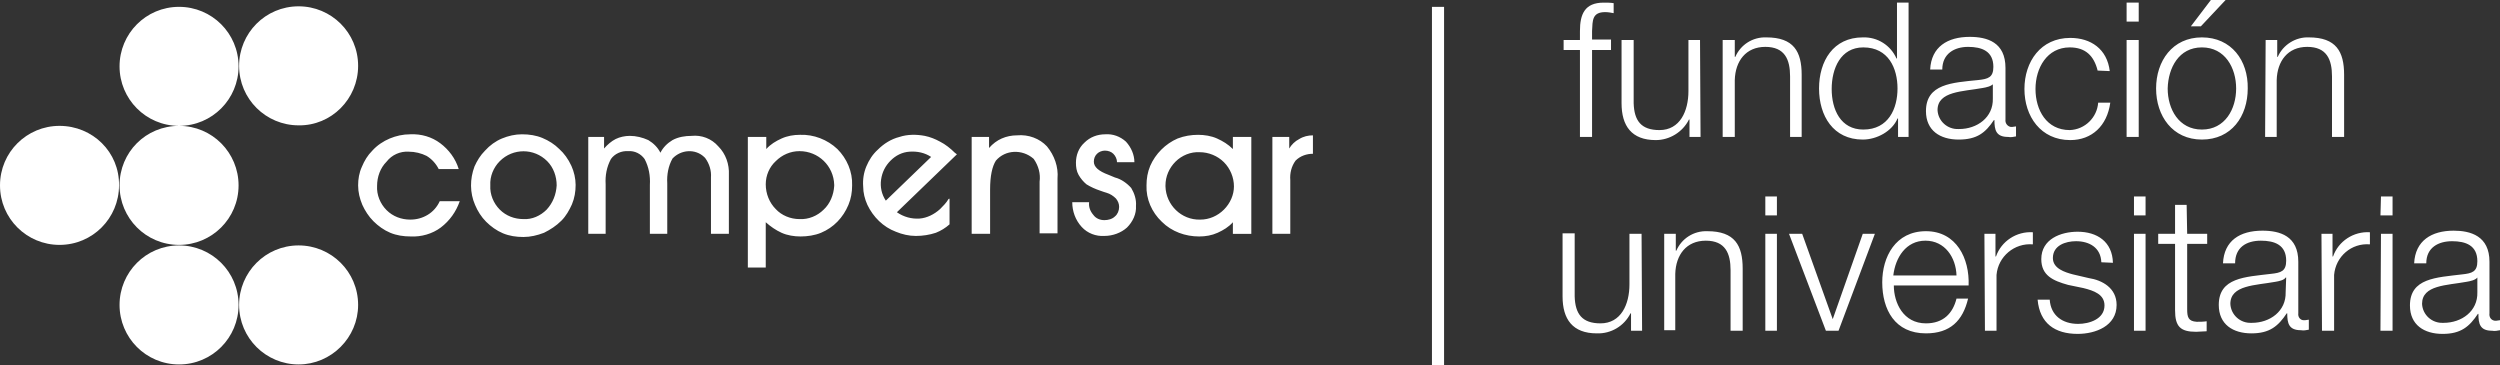
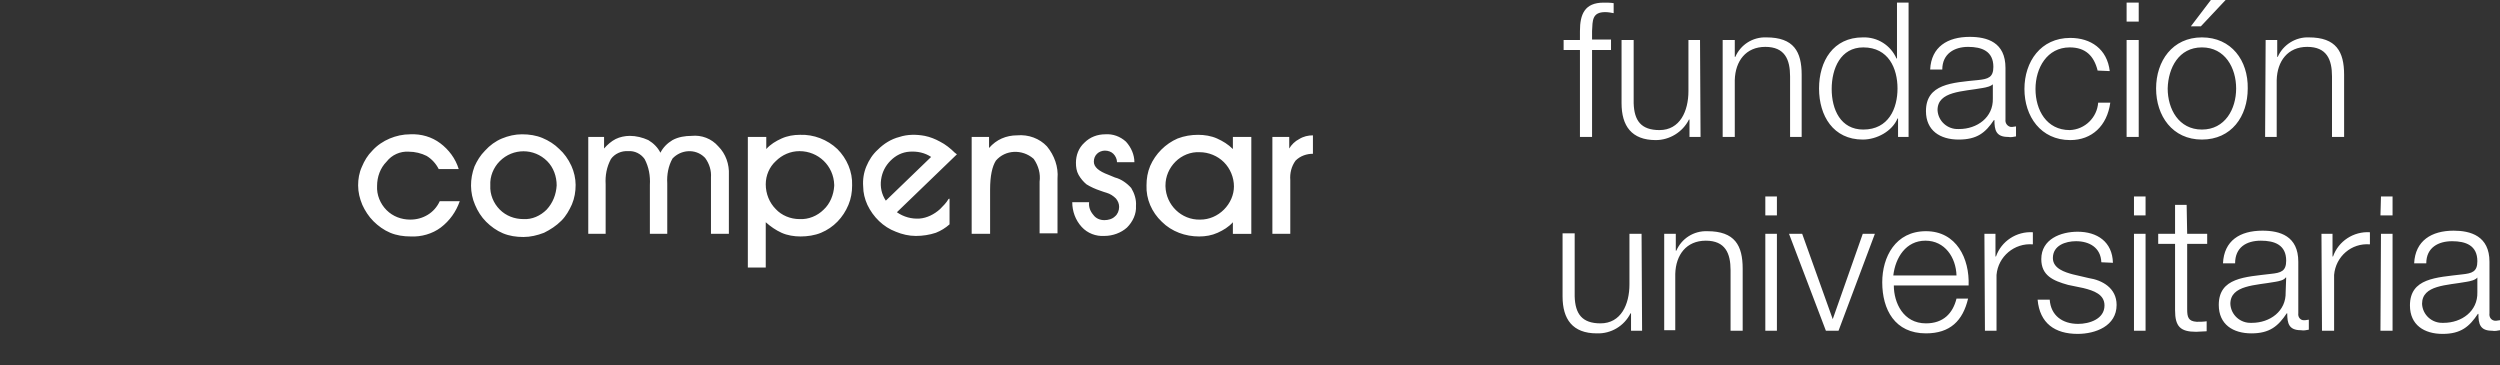
<svg xmlns="http://www.w3.org/2000/svg" version="1.1" id="Layer_1" x="0px" y="0px" width="474.7px" height="69.3px" viewBox="0 0 474.7 69.3" style="enable-background:new 0 0 474.7 69.3;" xml:space="preserve">
  <rect x="0" y="0" width="474.7" height="69.3" fill="#333333" stroke="none" />
  <style type="text/css"> .st0{fill:#FFFFFF;} </style>
  <title>Logo Horizontal</title>
  <g id="Layer_2_1614634579515">
    <g id="logosimbolo_1614634579515">
      <path class="st0" d="M151.9,25.6c-1.2,0-2.4,0.2-3.5,0.7s-2.1,1.1-2.9,2V26H142v24.8h3.4v-8.6 c0.9,0.8,1.9,1.5,3,2s2.4,0.7,3.6,0.7c1.3,0,2.7-0.2,3.9-0.7c2.4-1,4.2-2.9,5.2-5.3c0.5-1.2,0.7-2.4,0.7-3.7 c0.1-2.6-1-5.1-2.8-6.9C157.1,26.5,154.5,25.5,151.9,25.6z M156.4,39.8c-1.2,1.2-2.9,1.9-4.6,1.8c-1.7,0-3.4-0.7-4.5-1.9 c-1.2-1.2-1.9-2.9-1.9-4.7c0-1.7,0.7-3.3,1.9-4.4c1.2-1.2,2.8-1.9,4.5-1.9c3.6,0,6.5,2.8,6.6,6.4c0,0.1,0,0.1,0,0.2 C158.3,37,157.6,38.7,156.4,39.8z M106.2,28.3c-0.9-0.9-2-1.6-3.2-2.1s-2.5-0.7-3.9-0.7c-1.3,0-2.6,0.3-3.8,0.8 c-1.2,0.5-2.3,1.3-3.2,2.3c-0.9,0.9-1.5,1.9-2,3c-0.9,2.4-0.9,5,0.1,7.3c0.5,1.2,1.2,2.3,2.1,3.2s2,1.7,3.2,2.2S98,45,99.4,45 c1.3,0,2.6-0.3,3.9-0.8c1.2-0.6,2.3-1.3,3.3-2.3c0.9-0.9,1.5-2,2-3.1c0.5-1.2,0.7-2.4,0.7-3.7c0-1.2-0.3-2.5-0.8-3.6 C107.9,30.2,107.1,29.1,106.2,28.3z M103.8,39.8c-1.2,1.2-2.8,1.9-4.4,1.8c-1.7,0-3.3-0.6-4.5-1.8s-1.9-2.9-1.8-4.6 c-0.1-1.7,0.6-3.4,1.8-4.6c2.5-2.5,6.5-2.5,9,0c1.2,1.2,1.8,2.9,1.8,4.6C105.6,36.9,105,38.5,103.8,39.8z M77.6,28.8 c1.2,0,2.4,0.3,3.4,0.8c1,0.6,1.8,1.5,2.3,2.5h3.8c-0.6-2-1.9-3.7-3.5-4.9C82,26,80,25.4,77.9,25.5c-1.4,0-2.7,0.3-3.9,0.8 c-1.2,0.5-2.4,1.3-3.3,2.3c-0.9,0.9-1.5,1.9-2,3.1C68.2,32.8,68,34,68,35.2c0,1.3,0.3,2.5,0.8,3.7c0.5,1.1,1.2,2.2,2.1,3.1 c0.9,0.9,2,1.7,3.2,2.2s2.5,0.7,3.9,0.7c2,0.1,4.1-0.5,5.7-1.7c1.7-1.3,2.9-3,3.6-5h-3.8c-0.5,1.1-1.3,2-2.3,2.6s-2.1,0.9-3.3,0.9 c-1.7,0-3.3-0.6-4.5-1.8s-1.9-2.9-1.8-4.6c0-1.7,0.6-3.4,1.8-4.6C74.4,29.4,76,28.7,77.6,28.8L77.6,28.8z M131.3,25.8 c-1.2,0-2.5,0.2-3.6,0.8c-1,0.6-1.8,1.4-2.3,2.4c-0.5-1-1.3-1.8-2.3-2.4c-1.1-0.5-2.3-0.8-3.5-0.8c-0.9,0-1.9,0.2-2.7,0.6 c-0.8,0.4-1.6,1.1-2.2,1.8V26h-3v18.4h3.3V35c-0.1-1.7,0.2-3.3,1-4.8c0.7-1,2-1.6,3.3-1.5c1.2-0.1,2.4,0.5,3.1,1.5 c0.8,1.5,1.1,3.2,1,4.9v9.3h3.3v-9.6c-0.1-1.6,0.2-3.3,1-4.7c1.6-1.7,4.3-1.9,6-0.3c0.1,0.1,0.1,0.1,0.2,0.2 c0.8,1.1,1.2,2.4,1.1,3.7v10.7h3.4V33.2c0.1-2-0.6-4-2-5.4C135.1,26.3,133.2,25.6,131.3,25.8L131.3,25.8z M234.1,28.3 c-0.9-0.9-1.9-1.5-3-2s-2.4-0.7-3.6-0.7c-1.3,0-2.6,0.2-3.9,0.7c-2.3,1-4.2,2.9-5.2,5.2c-0.5,1.2-0.7,2.4-0.7,3.7 c-0.1,2.6,1,5.1,2.9,6.9c1.9,1.9,4.5,2.8,7.1,2.8c1.2,0,2.4-0.2,3.5-0.7s2.1-1.1,2.9-2v2.2h3.5V26h-3.5V28.3z M232.4,39.8 c-1.2,1.2-2.8,1.9-4.5,1.9c-3.6,0.1-6.5-2.8-6.6-6.3c0-0.1,0-0.2,0-0.2c0-1.7,0.7-3.3,1.9-4.5s2.9-1.9,4.6-1.8 c1.7,0,3.4,0.7,4.6,1.9c1.2,1.2,1.9,2.9,1.9,4.6C234.3,37,233.6,38.6,232.4,39.8L232.4,39.8z M246.7,26.4 c-0.8,0.4-1.5,1.1-1.9,1.8V26h-3.2v18.4h3.4V34.2c-0.1-1.3,0.2-2.6,1-3.7c0.9-0.9,2.1-1.3,3.3-1.3v-3.5 C248.4,25.7,247.5,25.9,246.7,26.4L246.7,26.4z M211.7,33.7l-1.2-0.5c-1.9-0.7-2.8-1.5-2.8-2.5c0-0.6,0.2-1.1,0.6-1.5 c0.4-0.4,1-0.6,1.5-0.6c0.6,0,1.2,0.2,1.6,0.6c0.4,0.4,0.7,1,0.7,1.6h3.3c0-1.4-0.6-2.8-1.6-3.9c-1.1-1-2.5-1.5-3.9-1.4 c-1.5,0-2.9,0.5-4,1.6c-1.1,1-1.6,2.4-1.6,3.8c0,0.8,0.1,1.6,0.5,2.3s0.9,1.3,1.5,1.8c0.8,0.5,1.7,0.9,2.6,1.2 c0.5,0.2,0.9,0.3,1.2,0.4c0.7,0.2,1.3,0.6,1.8,1.1c0.4,0.5,0.6,1,0.6,1.6c0,0.7-0.3,1.4-0.8,1.8c-0.5,0.5-1.3,0.7-2,0.7 c-0.8,0-1.6-0.3-2.1-1c-0.6-0.7-0.9-1.5-0.8-2.4h-3.2c0,1.7,0.6,3.4,1.8,4.7c1.1,1.2,2.7,1.8,4.3,1.7c1.6,0,3.2-0.6,4.3-1.6 c1.1-1.1,1.8-2.6,1.7-4.1c0.1-1.2-0.3-2.4-0.9-3.4C214,34.8,212.9,34,211.7,33.7L211.7,33.7z M181.3,29c-0.8-0.8-1.8-1.6-2.8-2.1 c-0.9-0.5-1.9-0.9-2.9-1.1c-1.6-0.3-3.3-0.3-4.8,0.2c-1.6,0.4-3,1.3-4.1,2.4c-1,0.9-1.7,2-2.2,3.2c-0.5,1.2-0.7,2.5-0.6,3.8 c0,1.2,0.3,2.4,0.8,3.5c1.1,2.3,3,4.2,5.4,5.1c1.2,0.5,2.5,0.8,3.8,0.8s2.6-0.2,3.8-0.6c1-0.4,1.8-0.9,2.6-1.6v-4.7 c0-0.1,0-0.3-0.2-0.1c-0.4,0.7-1,1.3-1.6,1.9c-1.1,1-2.5,1.7-3.9,1.8c-1.5,0.1-3-0.3-4.3-1.2l11.4-11L181.3,29z M168.2,38.1 c-0.8-1.2-1.1-2.6-0.9-4c0.2-1.4,0.8-2.6,1.8-3.6s2.2-1.6,3.6-1.7c1.5-0.1,2.9,0.2,4.1,1L168.2,38.1z M193.1,25.7 c-1,0-2,0.2-2.9,0.6s-1.7,1-2.4,1.8V26h-3.3v18.4h3.5V36c0-2.6,0.4-4.4,1.1-5.5c1.8-2.1,5-2.2,7.1-0.4l0.1,0.1 c0.9,1.3,1.3,2.8,1.1,4.3v9.8h3.4V33.9c0.2-2.2-0.6-4.4-2-6.1C197.4,26.3,195.3,25.5,193.1,25.7z M305.9,9.5h-3.6V26H300V9.5h-3.1 V7.6h3.1V5.9c0-3.2,0.9-5.4,4.5-5.4c0.6,0,1.3,0,1.9,0.1v1.9c-0.5-0.1-1.1-0.2-1.6-0.2c-2.5,0-2.4,1.6-2.5,3.6v1.6h3.6V9.5z M322.9,26h-2.1v-3.3h-0.1c-1.2,2.4-3.7,3.9-6.3,3.9c-4.6,0-6.5-2.7-6.5-7v-12h2.3v12c0.1,3.3,1.4,5.1,4.9,5.1 c3.9,0,5.5-3.6,5.5-7.4V7.6h2.2L322.9,26z M327.1,7.6h2.3v3.2h0.1c1-2.3,3.3-3.8,5.9-3.7c5.2,0,6.7,2.7,6.7,7.1V26h-2.2V14.5 c0-3.2-1-5.6-4.7-5.6s-5.7,2.7-5.8,6.3V26h-2.3V7.6z M362.5,26h-2.1v-3.5h-0.1c-1,2.4-3.9,4-6.6,4c-5.6,0-8.3-4.5-8.3-9.7 s2.7-9.7,8.3-9.7c2.8-0.1,5.3,1.5,6.4,4h0.1V0.5h2.2V26H362.5z M353.8,24.6c4.8,0,6.5-4,6.5-7.8S358.6,9,353.8,9c-4.3,0-6,4-6,7.9 S349.5,24.6,353.8,24.6z M366.5,13.2c0.2-4.3,3.3-6.2,7.5-6.2c3.3,0,6.8,1,6.8,5.9v9.8c-0.1,0.7,0.4,1.3,1,1.4c0.1,0,0.2,0,0.3,0 c0.2,0,0.5-0.1,0.7-0.1v1.9c-0.5,0.1-1,0.2-1.5,0.1c-2.3,0-2.6-1.3-2.6-3.2h-0.1c-1.6,2.4-3.2,3.7-6.7,3.7s-6.2-1.7-6.2-5.4 c0-5.2,5-5.4,9.9-5.9c1.9-0.2,2.9-0.5,2.9-2.5c0-3-2.2-3.8-4.8-3.8s-4.9,1.3-4.9,4.3L366.5,13.2z M378.5,15.9L378.5,15.9 c-0.4,0.5-1.4,0.7-2,0.8c-3.8,0.7-8.6,0.6-8.6,4.2c0.1,2.1,1.9,3.7,4,3.6h0.1c3.4,0,6.5-2.2,6.4-5.8v-2.8H378.5z M398.3,13.4 C397.6,10.6,396,9,393,9c-4.3,0-6.5,3.9-6.5,7.9s2.1,7.8,6.5,7.8c2.9-0.1,5.2-2.4,5.4-5.2h2.3c-0.6,4.4-3.5,7.1-7.6,7.1 c-5.6,0-8.7-4.5-8.7-9.7s3.1-9.7,8.7-9.7c3.9,0,7,2.1,7.5,6.3L398.3,13.4z M403.8,0.5h2.3v3.6h-2.3V0.5z M403.8,7.6h2.3V26h-2.3 V7.6z M426.8,16.8c0,5.3-3.1,9.7-8.7,9.7s-8.7-4.5-8.7-9.7s3.1-9.7,8.7-9.7S426.9,11.5,426.8,16.8L426.8,16.8z M411.6,16.8 c0,3.9,2.1,7.8,6.5,7.8s6.5-3.9,6.5-7.8S422.5,9,418.1,9S411.7,12.9,411.6,16.8L411.6,16.8z M417.9,5H416l3.8-5h2.8L417.9,5z M430.2,7.6h2.2v3.2h0.1c1-2.3,3.4-3.8,5.9-3.7c5.2,0,6.7,2.7,6.7,7.1V26h-2.3V14.5c0-3.2-1-5.6-4.7-5.6s-5.7,2.7-5.8,6.3V26h-2.2 L430.2,7.6L430.2,7.6z M311.8,62.8h-2.1v-3.3h-0.1c-1.2,2.4-3.7,3.9-6.4,3.8c-4.6,0-6.5-2.7-6.5-7v-12h2.3v12 c0.1,3.3,1.4,5.1,4.9,5.1c3.9,0,5.5-3.6,5.5-7.4v-9.6h2.3L311.8,62.8z M316,44.4h2.2v3.2h0.1c1-2.3,3.3-3.8,5.9-3.7 c5.2,0,6.7,2.7,6.7,7.1v11.8h-2.3V51.3c0-3.2-1-5.6-4.7-5.6s-5.7,2.7-5.8,6.3v10.7H316V44.4z M335.2,37.3h2.2v3.6h-2.2V37.3z M335.2,44.4h2.2v18.4h-2.2V44.4z M339.7,44.4h2.5l5.8,16.2l0,0l5.7-16.2h2.3l-6.9,18.4h-2.4L339.7,44.4z M359.6,54.2 c0,3.3,1.8,7.2,6.1,7.2c3.3,0,5.1-1.9,5.8-4.7h2.2c-1,4.2-3.4,6.6-8,6.6c-5.9,0-8.3-4.5-8.3-9.7c0-4.8,2.5-9.7,8.3-9.7 s8.3,5.2,8.1,10.3L359.6,54.2z M371.5,52.3c-0.1-3.4-2.2-6.6-5.9-6.6s-5.7,3.2-6.1,6.6H371.5z M376.8,44.4h2.1v4.3h0.1 c1-2.9,3.9-4.8,7-4.6v2.3c-3.5-0.3-6.6,2.3-6.9,5.8c0,0.3,0,0.6,0,0.8v9.8h-2.2L376.8,44.4z M399,49.8c-0.1-2.8-2.3-4-4.8-4 c-2,0-4.4,0.8-4.4,3.2c0,2,2.3,2.7,3.8,3.1l3,0.7c2.6,0.4,5.3,1.9,5.3,5.1c0,4-4,5.5-7.4,5.5c-4.3,0-7.2-2-7.6-6.5h2.3 c0.2,3,2.4,4.6,5.4,4.6c2.1,0,5-0.9,5-3.5c0-2.1-2-2.8-4-3.3l-2.9-0.6c-2.9-0.8-5.1-1.8-5.1-4.9c0-3.8,3.7-5.2,6.9-5.2 c3.7,0,6.6,1.9,6.7,5.9L399,49.8z M405.2,37.3h2.2v3.6h-2.2V37.3z M405.2,44.4h2.2v18.4h-2.2V44.4z M415.3,44.4h3.8v1.9h-3.8v12.4 c0,1.5,0.2,2.3,1.8,2.4c0.6,0,1.3,0,1.9-0.1v1.9c-0.7,0-1.3,0.1-2,0.1c-3,0-4-1-4-4.1V46.3h-3.2v-1.9h3.2v-5.5h2.2L415.3,44.4z M422.1,50c0.2-4.3,3.2-6.2,7.5-6.2c3.3,0,6.8,1,6.8,5.9v9.8c-0.1,0.7,0.4,1.3,1,1.3c0.1,0,0.2,0,0.3,0c0.2,0,0.5-0.1,0.7-0.1v1.9 c-0.5,0.1-1,0.2-1.5,0.1c-2.3,0-2.6-1.3-2.6-3.2h-0.1c-1.6,2.4-3.2,3.8-6.7,3.8s-6.2-1.7-6.2-5.4c0-5.2,5-5.3,9.9-5.9 c1.9-0.2,2.9-0.5,2.9-2.5c0-3-2.2-3.8-4.8-3.8c-2.8,0-4.9,1.3-4.9,4.3L422.1,50z M434.1,52.7H434c-0.3,0.5-1.3,0.7-1.9,0.8 c-3.8,0.7-8.6,0.6-8.6,4.2c0.1,2.1,1.9,3.7,4,3.6h0.1c3.4,0,6.5-2.2,6.4-5.8L434.1,52.7z M440.8,44.4h2.1v4.3h0.1 c1-2.9,3.9-4.8,7-4.6v2.3c-3.5-0.3-6.5,2.3-6.8,5.8c0,0.3,0,0.5,0,0.8v9.8h-2.3L440.8,44.4z M452.1,37.3h2.2v3.6H452L452.1,37.3z M452.1,44.4h2.2v18.4H452L452.1,44.4z M458.4,50c0.2-4.3,3.3-6.2,7.5-6.2c3.2,0,6.8,1,6.8,5.9v9.8c-0.1,0.7,0.3,1.3,1,1.4 c0.1,0,0.2,0,0.3,0c0.2,0,0.5-0.1,0.7-0.1v1.9c-0.5,0.1-1,0.2-1.5,0.1c-2.3,0-2.6-1.3-2.6-3.2h-0.1c-1.6,2.4-3.2,3.8-6.7,3.8 s-6.2-1.7-6.2-5.4c0-5.2,5-5.3,9.9-5.9c1.9-0.2,2.9-0.5,2.9-2.5c0-3-2.2-3.8-4.8-3.8s-4.9,1.2-4.9,4.2H458.4z M470.4,52.7 L470.4,52.7c-0.4,0.5-1.4,0.7-2,0.8c-3.8,0.7-8.5,0.6-8.5,4.2c0.1,2.1,1.9,3.7,4,3.6h0.1c3.4,0,6.5-2.2,6.4-5.8V52.7z" />
-       <path class="st0" d="M34,23.9L34,23.9c6.3,0,11.3,5.1,11.3,11.3l0,0c0,6.3-5.1,11.3-11.3,11.3 l0,0c-6.3,0-11.3-5.1-11.3-11.3l0,0l0,0C22.7,28.9,27.7,23.9,34,23.9L34,23.9z M34,23.9L34,23.9c6.3,0,11.3-5.1,11.3-11.3l0,0 c0-6.3-5.1-11.3-11.3-11.3l0,0l0,0c-6.3,0-11.3,5.1-11.3,11.3l0,0C22.7,18.8,27.7,23.9,34,23.9L34,23.9z M68,12.5L68,12.5 c0-6.3-5.1-11.3-11.3-11.3l0,0l0,0c-6.3,0-11.3,5.1-11.3,11.3l0,0c0,6.3,5.1,11.3,11.3,11.3l0,0l0,0C62.9,23.9,68,18.8,68,12.5z M11.3,23.9L11.3,23.9C5.1,23.9,0,28.9,0,35.2l0,0l0,0c0,6.3,5.1,11.3,11.3,11.3l0,0c6.3,0,11.3-5.1,11.3-11.3l0,0 C22.7,28.9,17.6,23.9,11.3,23.9L11.3,23.9z M34,69.2L34,69.2c6.3,0,11.3-5.1,11.3-11.3l0,0c0-6.3-5.1-11.3-11.3-11.3l0,0 c-6.3,0-11.3,5.1-11.3,11.3l0,0l0,0C22.7,64.1,27.7,69.2,34,69.2L34,69.2z M68,57.9L68,57.9c0-6.3-5.1-11.3-11.3-11.3l0,0l0,0 c-6.3,0-11.3,5.1-11.3,11.3l0,0c0,6.3,5.1,11.3,11.3,11.3l0,0C62.9,69.2,68,64.1,68,57.9L68,57.9z M271.9,69.3h2.3v-68h-2.3V69.3z " />
    </g>
  </g>
</svg>